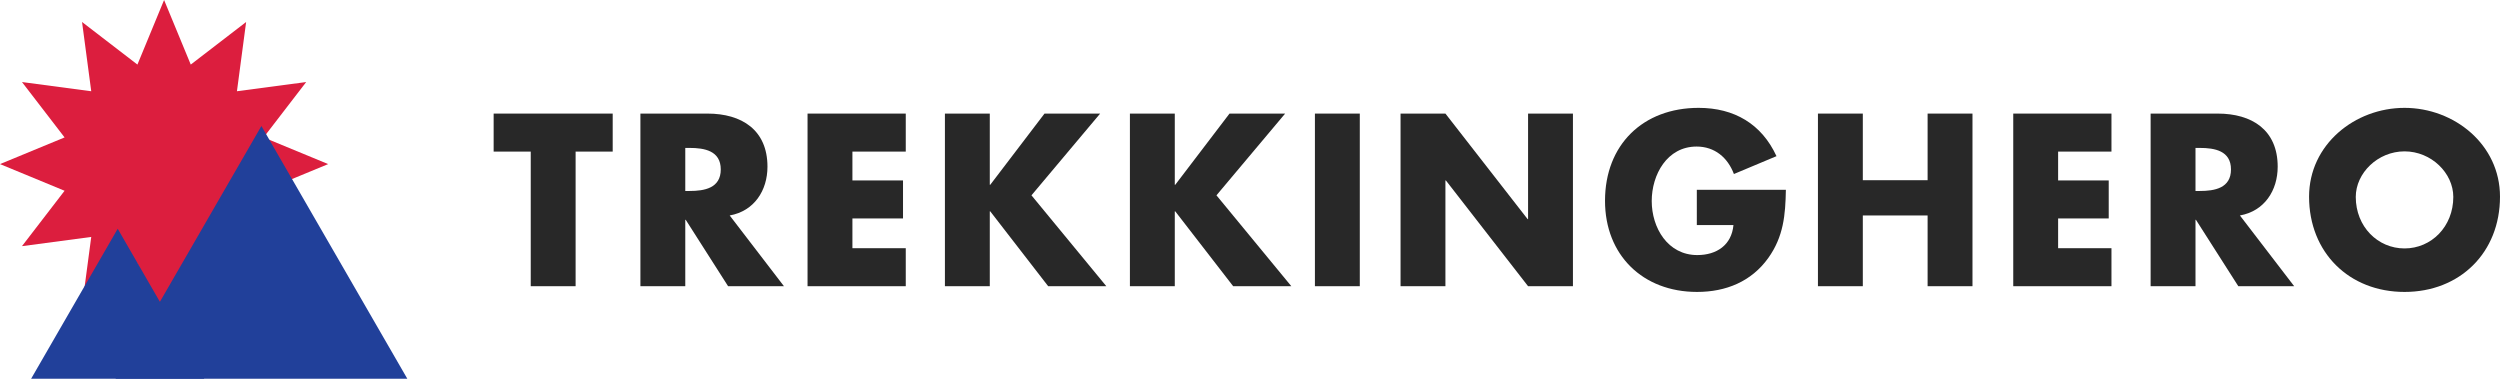
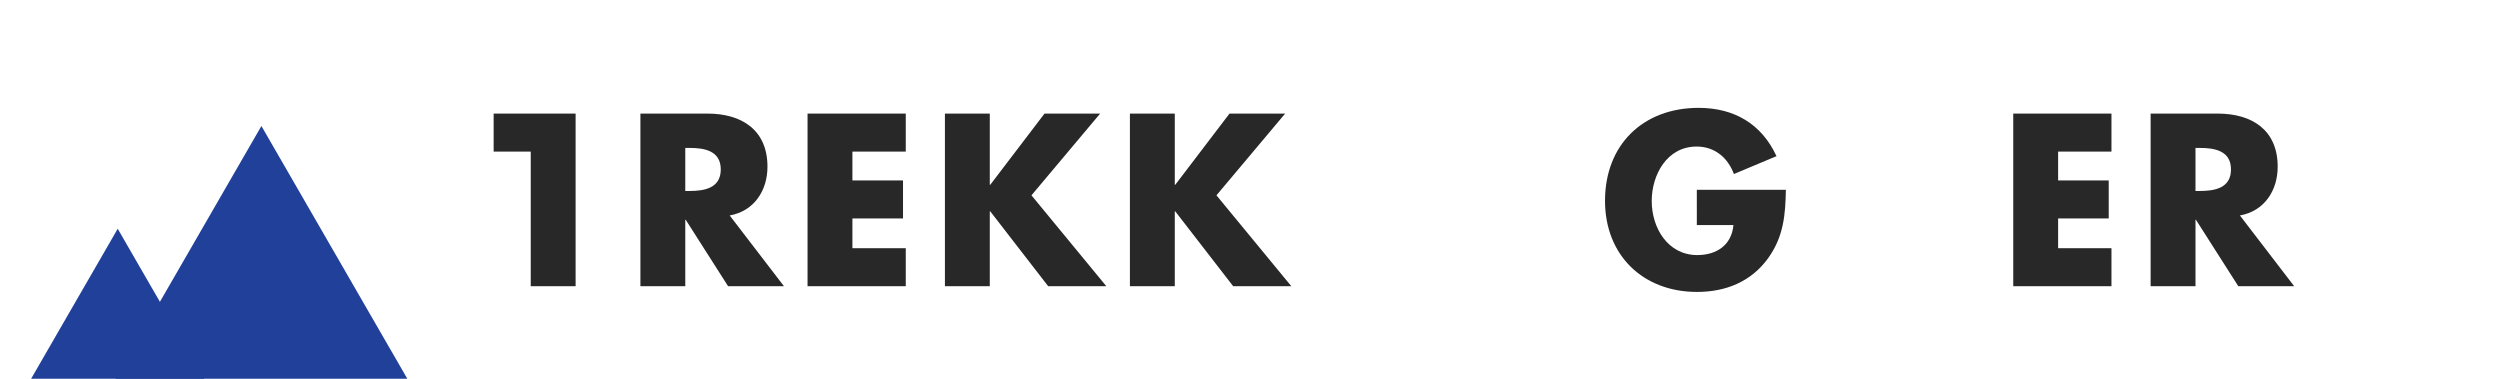
<svg xmlns="http://www.w3.org/2000/svg" version="1.1" id="Layer_1" x="0px" y="0px" width="998.072px" height="151.2px" viewBox="0 0 998.072 151.2" enable-background="new 0 0 998.072 151.2" xml:space="preserve">
  <g id="Shape_1">
    <g>
-       <polygon fill-rule="evenodd" clip-rule="evenodd" fill="#DC1E3E" points="105.237,76.157 131.018,65.509 105.237,54.862     122.242,32.755 94.592,36.426 98.263,8.78 76.155,25.78 65.508,0 54.865,25.78 32.754,8.78 36.426,36.426 8.776,32.755     25.78,54.862 0,65.509 25.78,76.157 8.776,98.265 36.426,94.592 32.754,122.242 54.865,105.238 65.508,131.018 76.155,105.238     98.263,122.242 94.592,94.592 122.242,98.265   " />
-     </g>
+       </g>
  </g>
-   <path fill="#282828" d="M229.798,114.261h-17.914V60.52h-14.807V45.347h47.528V60.52h-14.807V114.261z" />
+   <path fill="#282828" d="M229.798,114.261h-17.914V60.52h-14.807V45.347h47.528h-14.807V114.261z" />
  <path fill="#282828" d="M312.976,114.261h-22.301l-16.909-26.504h-0.184v26.504h-17.914V45.347h26.781  c13.619,0,23.946,6.489,23.946,21.205c0,9.505-5.301,17.732-15.081,19.468L312.976,114.261z M273.582,76.241h1.737  c5.85,0,12.431-1.097,12.431-8.592s-6.581-8.591-12.431-8.591h-1.737V76.241z" />
  <path fill="#282828" d="M340.31,60.52v11.517h20.199v15.173H340.31v11.88h21.296v15.172h-39.21V45.347h39.21V60.52H340.31z" />
  <path fill="#282828" d="M416.997,45.347h22.21l-27.419,32.63l29.887,36.284H418.46l-23.125-29.887h-0.183v29.887h-17.914V45.347  h17.914v28.426h0.183L416.997,45.347z" />
  <path fill="#282828" d="M490.855,45.347h22.21l-27.42,32.63l29.889,36.284h-23.217l-23.124-29.887h-0.182v29.887h-17.916V45.347  h17.916v28.426h0.182L490.855,45.347z" />
-   <path fill="#282828" d="M542.868,114.261h-17.915V45.347h17.915V114.261z" />
-   <path fill="#282828" d="M559.14,45.347h17.915l32.813,42.135h0.182V45.347h17.914v68.914h-17.914l-32.813-42.225h-0.182v42.225  H559.14V45.347z" />
  <path fill="#282828" d="M712.973,75.784c-0.183,10.054-0.913,18.646-7.038,27.237c-6.764,9.412-16.908,13.527-28.425,13.527  c-21.662,0-36.742-14.714-36.742-36.378c0-22.393,15.172-37.108,37.382-37.108c14.167,0,25.135,6.398,31.076,19.285l-17,7.129  c-2.469-6.581-7.679-10.967-14.898-10.967c-11.791,0-17.914,11.241-17.914,21.752c0,10.693,6.397,21.572,18.188,21.572  c7.769,0,13.709-4.025,14.441-11.976h-14.624V75.784H712.973z" />
-   <path fill="#282828" d="M769.555,71.944V45.347h17.915v68.914h-17.915V86.02H743.69v28.241h-17.915V45.347h17.915v26.597H769.555z" />
  <path fill="#282828" d="M821.661,60.52v11.517h20.2v15.173h-20.2v11.88h21.296v15.172h-39.21V45.347h39.21V60.52H821.661z" />
  <path fill="#282828" d="M915.899,114.261h-22.303l-16.909-26.504h-0.182v26.504h-17.914V45.347h26.779  c13.619,0,23.947,6.489,23.947,21.205c0,9.505-5.301,17.732-15.081,19.468L915.899,114.261z M876.506,76.241h1.737  c5.849,0,12.429-1.097,12.429-8.592s-6.58-8.591-12.429-8.591h-1.737V76.241z" />
-   <path fill="#282828" d="M998.072,78.525c0,22.304-15.994,38.023-38.113,38.023c-22.118,0-38.113-15.72-38.113-38.023  c0-20.838,18.278-35.462,38.113-35.462C979.793,43.063,998.072,57.687,998.072,78.525z M940.491,78.617  c0,11.882,8.774,20.565,19.468,20.565c10.694,0,19.468-8.684,19.468-20.565c0-9.505-8.773-18.188-19.468-18.188  C949.266,60.429,940.491,69.112,940.491,78.617z" />
  <polygon fill="#21409A" points="12.425,151.2 46.995,91.323 81.563,151.2 " />
  <polygon fill="#21409A" points="46.109,151.2 104.361,50.301 162.613,151.2 " />
</svg>